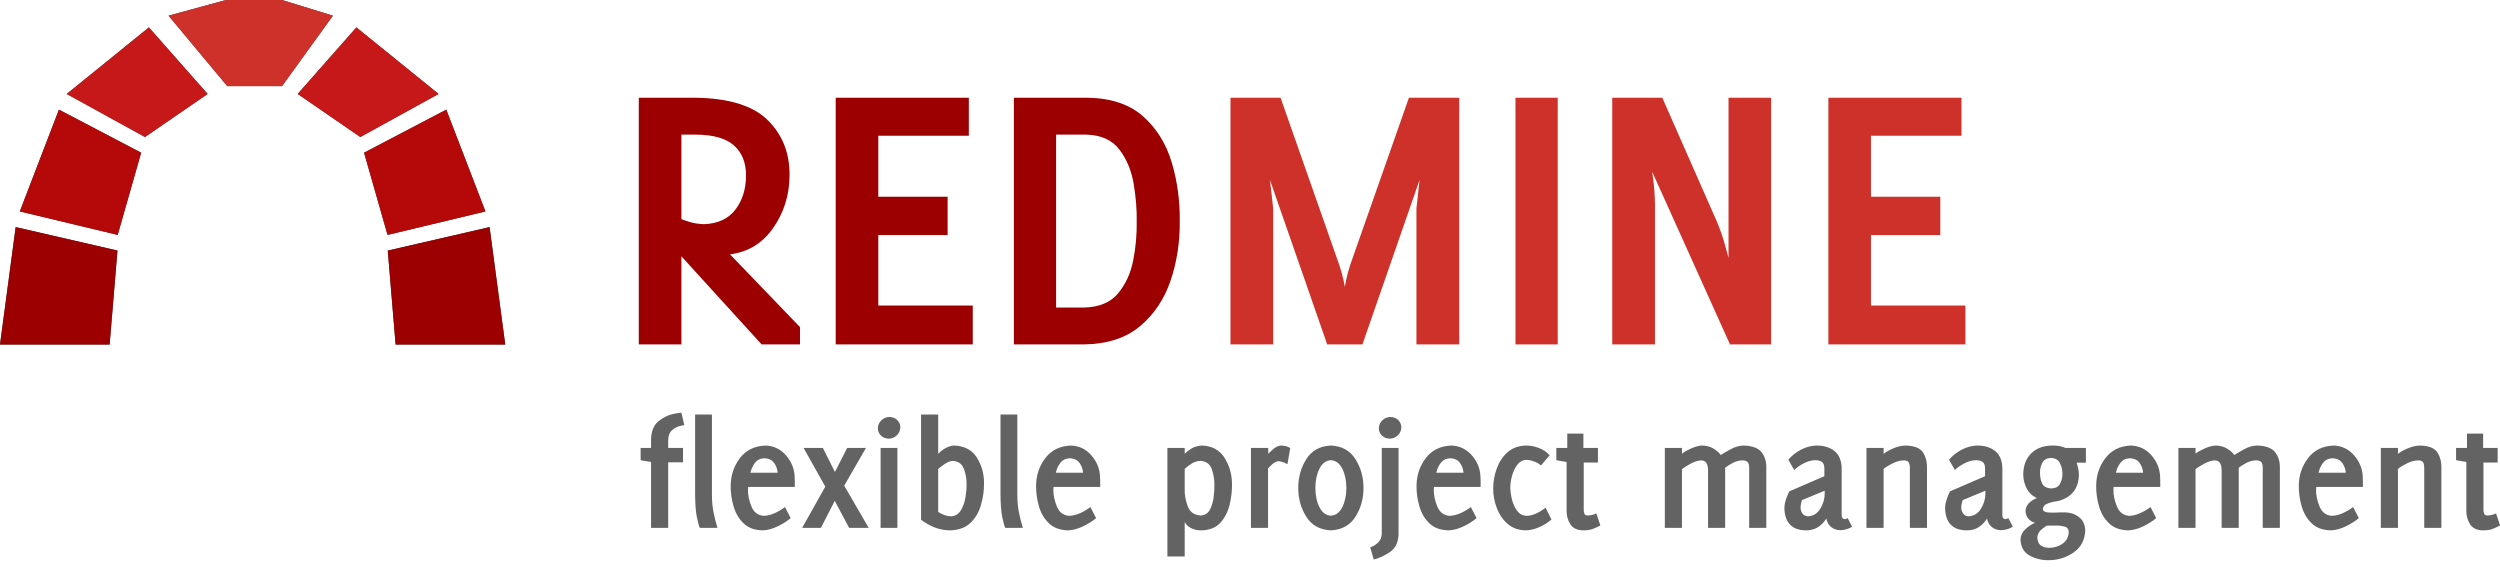
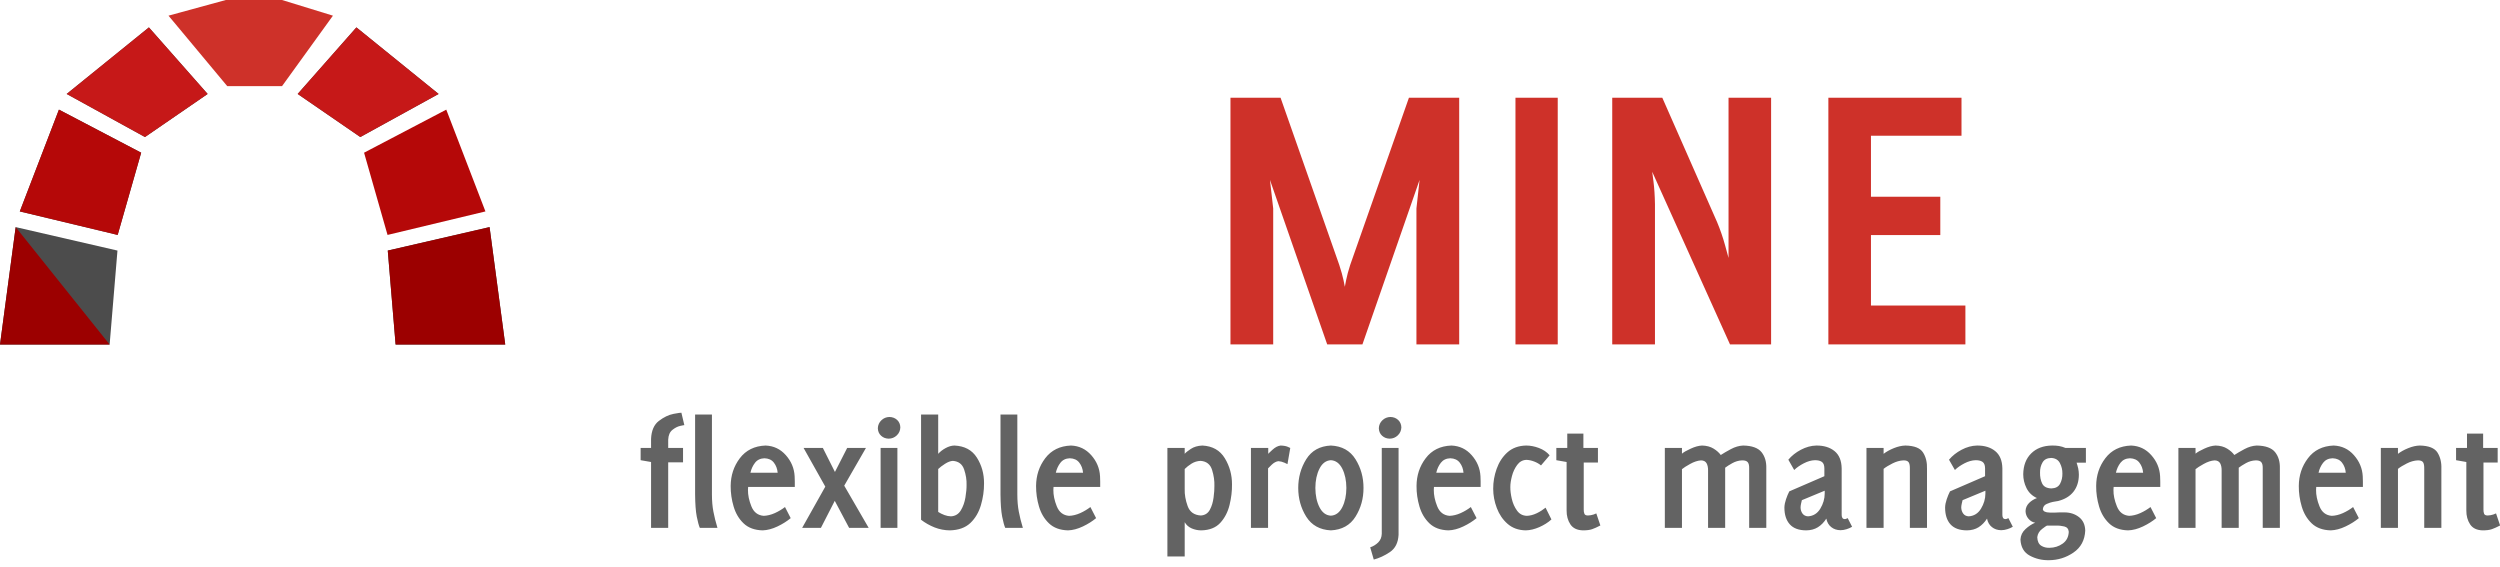
<svg xmlns="http://www.w3.org/2000/svg" width="75" height="17" viewBox="0 0 75 17" fill="none">
  <path d="M0 10.336H3.289L3.524 7.517L0.47 6.813L0 10.336Z" fill="#4C4C4C" />
  <path d="M0.594 6.343L3.53 7.048L4.235 4.581L1.768 3.289L0.594 6.343Z" fill="#4C4C4C" />
  <path d="M2 2.819L4.349 4.111L6.229 2.819L4.467 0.822L2 2.819Z" fill="#4C4C4C" />
  <path d="M15.157 10.336H11.868L11.633 7.517L14.687 6.813L15.157 10.336Z" fill="#4C4C4C" />
-   <path d="M14.563 6.343L11.626 7.048L10.922 4.581L13.388 3.289L14.563 6.343Z" fill="#4C4C4C" />
  <path d="M13.158 2.819L10.809 4.111L8.93 2.819L10.692 0.822L13.158 2.819Z" fill="#4C4C4C" />
-   <path d="M5.055 0.47L6.817 2.584H8.461L9.988 0.47L8.461 0H6.775L5.055 0.47Z" fill="#4C4C4C" />
-   <path d="M0 10.336H3.289L3.524 7.517L0.47 6.813L0 10.336Z" fill="#9C0000" />
+   <path d="M0 10.336H3.289L0.47 6.813L0 10.336Z" fill="#9C0000" />
  <path d="M0.594 6.343L3.53 7.048L4.235 4.581L1.768 3.289L0.594 6.343Z" fill="#B50808" />
  <path d="M2 2.819L4.349 4.111L6.229 2.819L4.467 0.822L2 2.819Z" fill="#C61818" />
  <path d="M15.157 10.336H11.868L11.633 7.517L14.687 6.813L15.157 10.336Z" fill="#9C0000" />
  <path d="M14.563 6.343L11.626 7.048L10.922 4.581L13.388 3.289L14.563 6.343Z" fill="#B50808" />
  <path d="M13.158 2.819L10.809 4.111L8.93 2.819L10.692 0.822L13.158 2.819Z" fill="#C61818" />
  <path d="M5.055 0.47L6.817 2.584H8.461L9.988 0.47L8.461 0H6.775L5.055 0.47Z" fill="#CE3129" />
-   <path d="M19.164 2.932V10.332H20.442V7.689L22.849 10.332H24V9.813L21.9 7.63C22.447 7.561 22.879 7.295 23.197 6.837C23.515 6.379 23.68 5.861 23.686 5.281C23.697 4.607 23.479 4.05 23.04 3.612C22.601 3.173 21.879 2.947 20.867 2.932H19.164ZM25.071 2.932V10.332H29.183V9.167H26.349V7.052H28.429V5.902H26.349V4.072H29.065V2.932H25.071ZM30.416 2.932V10.332H32.53C33.224 10.32 33.783 10.138 34.204 9.783C34.625 9.429 34.93 8.971 35.119 8.413C35.308 7.855 35.397 7.264 35.393 6.641C35.399 6.026 35.321 5.442 35.154 4.879C34.986 4.317 34.701 3.856 34.297 3.494C33.893 3.133 33.336 2.944 32.633 2.932H30.416ZM20.442 4.038H20.867C21.398 4.041 21.781 4.149 22.022 4.366C22.264 4.582 22.383 4.886 22.38 5.271C22.379 5.671 22.275 6.01 22.061 6.289C21.848 6.568 21.53 6.712 21.112 6.725C20.951 6.718 20.8 6.696 20.662 6.651C20.524 6.607 20.45 6.579 20.442 6.573V4.038ZM31.683 4.038H32.589C33.037 4.051 33.369 4.203 33.587 4.493C33.805 4.783 33.947 5.127 34.013 5.53C34.08 5.934 34.108 6.312 34.101 6.666C34.107 7.03 34.074 7.41 33.998 7.801C33.922 8.193 33.771 8.526 33.543 8.8C33.316 9.074 32.979 9.213 32.53 9.225H31.683V4.038Z" fill="#9C0000" />
  <path d="M36.914 2.932V10.332H38.196V6.255L38.099 5.398L39.816 10.332H40.873L42.587 5.398L42.493 6.255V10.332H43.776V2.932H42.268L40.506 7.948C40.448 8.125 40.41 8.275 40.384 8.403C40.358 8.531 40.344 8.598 40.345 8.604C40.345 8.599 40.332 8.534 40.306 8.408C40.28 8.282 40.237 8.13 40.178 7.948L38.417 2.932H36.914ZM45.464 2.932V10.332H46.732V2.932H45.464ZM48.367 2.932V10.332H49.649V6.127C49.645 5.871 49.629 5.644 49.605 5.452C49.581 5.26 49.569 5.163 49.566 5.153L51.9 10.332H53.133V2.932H51.856C51.856 4.098 51.856 4.971 51.856 5.55C51.856 6.129 51.856 6.534 51.856 6.759C51.856 6.984 51.856 7.148 51.856 7.253C51.856 7.358 51.856 7.519 51.856 7.738C51.854 7.72 51.818 7.593 51.753 7.361C51.689 7.128 51.61 6.895 51.514 6.666L49.869 2.932H48.367ZM54.851 2.932V10.332H58.962V9.167H56.129V7.052H58.209V5.902H56.129V4.072H58.845V2.932H54.851Z" fill="#CE3129" />
  <path d="M20.442 12.382C20.431 12.378 20.354 12.388 20.207 12.416C20.061 12.444 19.913 12.515 19.767 12.627C19.621 12.738 19.543 12.918 19.532 13.165V13.439H19.219V13.806L19.532 13.86V15.837H20.046V13.87H20.491V13.439H20.046V13.19C20.052 13.056 20.095 12.958 20.173 12.896C20.251 12.834 20.325 12.796 20.403 12.778C20.481 12.761 20.524 12.752 20.53 12.754L20.442 12.382ZM20.853 12.436V14.834C20.856 15.113 20.871 15.333 20.902 15.495C20.934 15.656 20.966 15.771 20.995 15.837H21.524C21.47 15.66 21.43 15.497 21.402 15.348C21.373 15.198 21.358 15.026 21.358 14.834V12.436H20.853ZM27.632 12.436V15.593C27.755 15.687 27.892 15.765 28.038 15.823C28.185 15.88 28.336 15.909 28.493 15.911C28.753 15.905 28.959 15.833 29.11 15.691C29.26 15.548 29.365 15.367 29.428 15.152C29.491 14.937 29.523 14.719 29.521 14.496C29.522 14.214 29.451 13.957 29.306 13.728C29.161 13.499 28.935 13.379 28.63 13.366C28.546 13.368 28.457 13.394 28.366 13.444C28.275 13.494 28.203 13.551 28.146 13.615V12.436H27.632ZM30.015 12.436V14.834C30.018 15.113 30.033 15.333 30.064 15.495C30.096 15.656 30.128 15.771 30.157 15.837H30.686C30.632 15.66 30.592 15.497 30.564 15.348C30.535 15.198 30.52 15.026 30.52 14.834V12.436H30.015ZM26.682 12.509C26.589 12.512 26.51 12.543 26.443 12.607C26.375 12.671 26.338 12.752 26.335 12.847C26.338 12.939 26.37 13.015 26.433 13.072C26.495 13.13 26.572 13.158 26.663 13.16C26.757 13.158 26.835 13.126 26.903 13.062C26.97 12.999 27.007 12.918 27.01 12.822C27.008 12.73 26.975 12.655 26.913 12.597C26.85 12.54 26.773 12.511 26.682 12.509ZM41.713 12.509C41.619 12.512 41.54 12.543 41.473 12.607C41.405 12.671 41.368 12.752 41.365 12.847C41.368 12.939 41.4 13.015 41.463 13.072C41.526 13.13 41.602 13.158 41.693 13.16C41.787 13.158 41.865 13.126 41.933 13.062C42 12.999 42.037 12.918 42.041 12.822C42.038 12.73 42.005 12.655 41.943 12.597C41.88 12.54 41.803 12.511 41.713 12.509ZM47.018 13.008V13.439H46.69V13.806L46.998 13.86V15.309C46.996 15.475 47.035 15.615 47.111 15.73C47.187 15.845 47.311 15.906 47.488 15.911C47.601 15.911 47.694 15.9 47.762 15.876C47.83 15.853 47.913 15.815 48.011 15.764L47.889 15.402C47.886 15.404 47.859 15.417 47.806 15.436C47.753 15.454 47.694 15.463 47.635 15.465C47.578 15.463 47.545 15.447 47.532 15.412C47.518 15.376 47.51 15.335 47.512 15.294V13.875H47.938V13.439H47.502V13.008H47.018ZM74.01 13.008V13.439H73.682V13.806L73.99 13.86V15.309C73.988 15.475 74.027 15.615 74.103 15.73C74.178 15.845 74.303 15.906 74.479 15.911C74.593 15.911 74.685 15.9 74.754 15.876C74.822 15.853 74.904 15.815 75.003 15.764L74.881 15.402C74.877 15.404 74.851 15.417 74.797 15.436C74.744 15.454 74.686 15.463 74.626 15.465C74.57 15.463 74.537 15.447 74.523 15.412C74.51 15.376 74.502 15.335 74.504 15.294V13.875H74.93V13.439H74.494V13.008H74.01ZM22.968 13.366C22.635 13.378 22.376 13.507 22.194 13.748C22.013 13.988 21.923 14.263 21.92 14.579C21.919 14.787 21.948 14.994 22.009 15.196C22.069 15.399 22.166 15.565 22.307 15.7C22.448 15.835 22.64 15.905 22.88 15.911C23.021 15.906 23.17 15.867 23.325 15.793C23.48 15.719 23.611 15.636 23.721 15.544L23.55 15.211C23.463 15.277 23.364 15.339 23.247 15.392C23.129 15.445 23.015 15.472 22.909 15.475C22.735 15.46 22.613 15.367 22.542 15.191C22.471 15.016 22.437 14.849 22.439 14.697C22.438 14.668 22.44 14.638 22.444 14.609H23.844C23.844 14.555 23.845 14.501 23.844 14.447C23.842 14.393 23.839 14.34 23.839 14.286C23.826 14.048 23.737 13.838 23.575 13.655C23.412 13.471 23.211 13.376 22.968 13.366ZM32.13 13.366C31.797 13.378 31.538 13.507 31.356 13.748C31.175 13.988 31.085 14.263 31.082 14.579C31.081 14.787 31.11 14.994 31.17 15.196C31.23 15.399 31.328 15.565 31.469 15.7C31.61 15.835 31.802 15.905 32.042 15.911C32.183 15.906 32.332 15.867 32.487 15.793C32.642 15.719 32.773 15.636 32.883 15.544L32.712 15.211C32.626 15.277 32.526 15.339 32.409 15.392C32.291 15.445 32.177 15.472 32.071 15.475C31.897 15.46 31.775 15.367 31.704 15.191C31.633 15.016 31.599 14.849 31.601 14.697C31.6 14.668 31.602 14.638 31.606 14.609H33.006C33.006 14.555 33.007 14.501 33.006 14.447C33.004 14.393 33.001 14.34 33.001 14.286C32.988 14.048 32.899 13.838 32.737 13.655C32.574 13.471 32.373 13.376 32.13 13.366ZM36.07 13.366C35.931 13.372 35.815 13.407 35.722 13.469C35.629 13.53 35.569 13.579 35.541 13.615V13.439H35.022V16.694H35.541V15.666C35.59 15.751 35.661 15.813 35.751 15.852C35.842 15.891 35.937 15.911 36.04 15.911C36.286 15.905 36.474 15.831 36.608 15.686C36.742 15.54 36.836 15.358 36.887 15.147C36.938 14.937 36.963 14.732 36.96 14.53C36.961 14.249 36.89 13.987 36.745 13.748C36.6 13.508 36.374 13.381 36.07 13.366ZM38.419 13.366C38.335 13.376 38.253 13.42 38.174 13.493C38.095 13.566 38.053 13.605 38.047 13.615V13.439H37.528V15.837H38.042V14.051C38.047 14.042 38.084 14.006 38.15 13.943C38.216 13.88 38.282 13.845 38.35 13.835C38.413 13.839 38.473 13.854 38.531 13.88C38.589 13.905 38.62 13.92 38.624 13.924L38.708 13.439C38.707 13.436 38.684 13.426 38.634 13.405C38.585 13.383 38.512 13.369 38.419 13.366ZM39.926 13.366C39.596 13.381 39.349 13.518 39.187 13.777C39.026 14.036 38.947 14.324 38.947 14.638C38.947 14.955 39.026 15.241 39.187 15.5C39.349 15.758 39.596 15.895 39.926 15.911C40.256 15.895 40.504 15.758 40.665 15.5C40.827 15.241 40.906 14.955 40.905 14.638C40.906 14.324 40.827 14.036 40.665 13.777C40.504 13.518 40.256 13.381 39.926 13.366ZM43.543 13.366C43.21 13.378 42.951 13.507 42.77 13.748C42.588 13.988 42.498 14.263 42.496 14.579C42.494 14.787 42.524 14.994 42.584 15.196C42.644 15.399 42.742 15.565 42.882 15.7C43.023 15.835 43.215 15.905 43.455 15.911C43.597 15.906 43.746 15.867 43.9 15.793C44.055 15.719 44.187 15.636 44.297 15.544L44.125 15.211C44.039 15.277 43.939 15.339 43.822 15.392C43.705 15.445 43.59 15.472 43.484 15.475C43.311 15.46 43.188 15.367 43.117 15.191C43.046 15.016 43.012 14.849 43.014 14.697C43.014 14.668 43.015 14.638 43.019 14.609H44.419C44.419 14.555 44.42 14.501 44.419 14.447C44.418 14.393 44.414 14.34 44.414 14.286C44.401 14.048 44.312 13.838 44.15 13.655C43.988 13.471 43.786 13.376 43.543 13.366ZM45.785 13.366C45.557 13.371 45.368 13.44 45.222 13.571C45.076 13.703 44.969 13.868 44.899 14.066C44.829 14.263 44.795 14.46 44.796 14.663C44.796 14.858 44.832 15.05 44.904 15.24C44.975 15.43 45.083 15.589 45.227 15.715C45.371 15.841 45.551 15.906 45.77 15.911C45.906 15.908 46.042 15.874 46.181 15.813C46.32 15.751 46.442 15.676 46.543 15.583L46.367 15.23C46.293 15.29 46.206 15.347 46.103 15.397C45.999 15.447 45.898 15.472 45.804 15.475C45.679 15.47 45.583 15.419 45.511 15.319C45.438 15.218 45.384 15.099 45.354 14.966C45.323 14.833 45.309 14.715 45.31 14.614C45.309 14.517 45.326 14.407 45.359 14.281C45.391 14.155 45.445 14.044 45.515 13.948C45.586 13.852 45.676 13.801 45.789 13.796C45.865 13.797 45.945 13.815 46.024 13.845C46.104 13.876 46.172 13.913 46.23 13.963L46.489 13.659C46.407 13.562 46.298 13.488 46.166 13.439C46.035 13.39 45.909 13.366 45.785 13.366ZM51.061 13.366C50.956 13.371 50.844 13.403 50.723 13.459C50.601 13.514 50.512 13.564 50.459 13.61V13.439H49.945V15.837H50.459V14.075C50.507 14.034 50.588 13.983 50.703 13.919C50.819 13.854 50.929 13.818 51.031 13.811C51.113 13.813 51.167 13.844 51.198 13.899C51.228 13.955 51.243 14.025 51.242 14.114V15.837H51.755V14.031C51.811 13.988 51.882 13.944 51.971 13.894C52.06 13.845 52.158 13.815 52.264 13.811C52.346 13.81 52.401 13.829 52.431 13.865C52.461 13.9 52.477 13.959 52.475 14.046V15.837H52.989V14.046C52.994 13.853 52.948 13.694 52.847 13.566C52.746 13.439 52.56 13.37 52.294 13.366C52.17 13.372 52.049 13.408 51.927 13.473C51.805 13.539 51.703 13.597 51.623 13.65C51.572 13.58 51.502 13.517 51.408 13.459C51.315 13.401 51.197 13.369 51.061 13.366ZM54.491 13.366C54.334 13.369 54.178 13.413 54.026 13.493C53.875 13.573 53.751 13.671 53.65 13.791L53.826 14.1C53.905 14.023 54.002 13.957 54.115 13.899C54.227 13.841 54.337 13.809 54.447 13.806C54.532 13.805 54.601 13.82 54.653 13.855C54.705 13.89 54.73 13.955 54.731 14.046V14.286L53.679 14.741C53.643 14.809 53.611 14.888 53.581 14.976C53.551 15.064 53.534 15.147 53.532 15.226C53.532 15.44 53.586 15.61 53.694 15.73C53.802 15.85 53.965 15.909 54.183 15.911C54.321 15.91 54.438 15.878 54.535 15.818C54.633 15.757 54.718 15.671 54.79 15.558C54.811 15.667 54.86 15.752 54.937 15.813C55.013 15.874 55.106 15.905 55.216 15.906C55.277 15.905 55.338 15.895 55.397 15.876C55.456 15.858 55.511 15.835 55.563 15.803L55.431 15.544C55.416 15.551 55.402 15.557 55.387 15.563C55.372 15.569 55.358 15.573 55.343 15.573C55.307 15.571 55.283 15.56 55.27 15.534C55.256 15.508 55.249 15.477 55.25 15.446V14.051C55.246 13.817 55.173 13.644 55.035 13.532C54.896 13.42 54.716 13.365 54.491 13.366ZM57.164 13.366C57.054 13.368 56.938 13.395 56.816 13.444C56.695 13.493 56.593 13.549 56.508 13.615V13.439H55.994V15.837H56.508V14.066C56.571 14.014 56.66 13.961 56.772 13.904C56.884 13.847 56.993 13.816 57.105 13.811C57.184 13.81 57.236 13.831 57.261 13.87C57.287 13.909 57.298 13.974 57.296 14.066V15.837H57.81V14.066C57.817 13.876 57.778 13.711 57.692 13.576C57.607 13.441 57.43 13.372 57.164 13.366ZM59.312 13.366C59.154 13.369 58.998 13.413 58.847 13.493C58.696 13.573 58.572 13.671 58.47 13.791L58.647 14.1C58.725 14.023 58.823 13.957 58.935 13.899C59.048 13.841 59.157 13.809 59.268 13.806C59.353 13.805 59.422 13.82 59.474 13.855C59.525 13.89 59.551 13.955 59.552 14.046V14.286L58.5 14.741C58.464 14.809 58.432 14.888 58.402 14.976C58.372 15.064 58.355 15.147 58.353 15.226C58.353 15.44 58.406 15.61 58.514 15.73C58.623 15.85 58.786 15.909 59.004 15.911C59.142 15.91 59.259 15.878 59.356 15.818C59.453 15.757 59.539 15.671 59.611 15.558C59.632 15.667 59.681 15.752 59.758 15.813C59.834 15.874 59.927 15.905 60.037 15.906C60.098 15.905 60.158 15.895 60.218 15.876C60.277 15.858 60.332 15.835 60.384 15.803L60.252 15.544C60.237 15.551 60.222 15.557 60.208 15.563C60.193 15.569 60.178 15.573 60.164 15.573C60.128 15.571 60.104 15.56 60.09 15.534C60.077 15.508 60.07 15.477 60.071 15.446V14.051C60.067 13.817 59.994 13.644 59.855 13.532C59.717 13.42 59.536 13.365 59.312 13.366ZM61.564 13.366C61.3 13.369 61.093 13.448 60.937 13.601C60.782 13.754 60.701 13.962 60.697 14.227C60.697 14.369 60.728 14.508 60.795 14.643C60.862 14.778 60.967 14.878 61.108 14.942C61.019 14.974 60.941 15.022 60.873 15.088C60.806 15.155 60.769 15.237 60.766 15.333C60.769 15.419 60.797 15.497 60.854 15.563C60.911 15.63 60.978 15.668 61.055 15.681C60.957 15.721 60.86 15.785 60.766 15.871C60.671 15.958 60.621 16.062 60.614 16.185C60.625 16.414 60.719 16.575 60.893 16.669C61.067 16.763 61.257 16.809 61.466 16.806C61.738 16.805 61.984 16.728 62.205 16.576C62.426 16.425 62.544 16.205 62.557 15.916C62.552 15.739 62.489 15.607 62.371 15.514C62.253 15.422 62.11 15.373 61.94 15.372H61.784C61.714 15.377 61.615 15.38 61.49 15.377C61.366 15.375 61.298 15.341 61.285 15.279C61.292 15.201 61.331 15.148 61.402 15.118C61.473 15.088 61.532 15.067 61.578 15.059C61.608 15.052 61.634 15.048 61.661 15.044C61.689 15.04 61.718 15.034 61.745 15.03C61.944 14.979 62.098 14.887 62.205 14.751C62.312 14.614 62.365 14.444 62.366 14.242C62.365 14.18 62.36 14.117 62.347 14.056C62.333 13.994 62.316 13.936 62.298 13.88H62.577V13.439H61.965C61.903 13.412 61.837 13.392 61.769 13.38C61.701 13.369 61.633 13.365 61.564 13.366ZM63.932 13.366C63.6 13.378 63.341 13.507 63.159 13.748C62.977 13.988 62.887 14.263 62.885 14.579C62.883 14.787 62.913 14.994 62.973 15.196C63.033 15.399 63.131 15.565 63.272 15.7C63.412 15.835 63.604 15.905 63.844 15.911C63.986 15.906 64.135 15.867 64.29 15.793C64.444 15.719 64.576 15.636 64.686 15.544L64.515 15.211C64.428 15.277 64.329 15.339 64.211 15.392C64.094 15.445 63.98 15.472 63.874 15.475C63.7 15.46 63.578 15.367 63.507 15.191C63.436 15.016 63.401 14.849 63.404 14.697C63.403 14.668 63.405 14.638 63.409 14.609H64.808C64.808 14.555 64.81 14.501 64.808 14.447C64.807 14.393 64.804 14.34 64.803 14.286C64.79 14.048 64.702 13.838 64.539 13.655C64.377 13.471 64.175 13.376 63.932 13.366ZM66.468 13.366C66.363 13.371 66.251 13.403 66.13 13.459C66.008 13.514 65.919 13.564 65.866 13.61V13.439H65.352V15.837H65.866V14.075C65.914 14.034 65.995 13.983 66.11 13.919C66.226 13.854 66.336 13.818 66.438 13.811C66.52 13.813 66.574 13.844 66.605 13.899C66.635 13.955 66.65 14.025 66.649 14.114V15.837H67.162V14.031C67.218 13.988 67.289 13.944 67.378 13.894C67.467 13.845 67.565 13.815 67.671 13.811C67.753 13.81 67.808 13.829 67.838 13.865C67.868 13.9 67.884 13.959 67.882 14.046V15.837H68.396V14.046C68.401 13.853 68.355 13.694 68.254 13.566C68.153 13.439 67.968 13.37 67.701 13.366C67.578 13.372 67.456 13.408 67.334 13.473C67.212 13.539 67.11 13.597 67.03 13.65C66.979 13.58 66.909 13.517 66.815 13.459C66.722 13.401 66.605 13.369 66.468 13.366ZM70.011 13.366C69.678 13.378 69.419 13.507 69.238 13.748C69.056 13.988 68.966 14.263 68.964 14.579C68.962 14.787 68.992 14.994 69.052 15.196C69.112 15.399 69.21 15.565 69.35 15.7C69.491 15.835 69.683 15.905 69.923 15.911C70.065 15.906 70.214 15.867 70.368 15.793C70.523 15.719 70.655 15.636 70.765 15.544L70.593 15.211C70.507 15.277 70.407 15.339 70.29 15.392C70.173 15.445 70.058 15.472 69.952 15.475C69.778 15.46 69.656 15.367 69.585 15.191C69.514 15.016 69.48 14.849 69.482 14.697C69.482 14.668 69.483 14.638 69.487 14.609H70.887C70.887 14.555 70.888 14.501 70.887 14.447C70.886 14.393 70.882 14.34 70.882 14.286C70.869 14.048 70.78 13.838 70.618 13.655C70.456 13.471 70.254 13.376 70.011 13.366ZM72.595 13.366C72.486 13.368 72.369 13.395 72.248 13.444C72.126 13.493 72.024 13.549 71.939 13.615V13.439H71.425V15.837H71.939V14.066C72.002 14.014 72.092 13.961 72.204 13.904C72.315 13.847 72.425 13.816 72.536 13.811C72.615 13.81 72.668 13.831 72.693 13.87C72.718 13.909 72.729 13.974 72.727 14.066V15.837H73.241V14.066C73.249 13.876 73.209 13.711 73.124 13.576C73.038 13.441 72.862 13.372 72.595 13.366ZM24.108 13.439L24.759 14.599L24.064 15.837H24.627L25.043 15.025L25.474 15.837H26.061L25.327 14.57C25.358 14.517 25.424 14.401 25.527 14.222C25.631 14.043 25.731 13.869 25.826 13.703C25.921 13.538 25.971 13.451 25.978 13.439H25.415L25.048 14.159L24.686 13.439H24.108ZM26.418 13.439V15.837H26.922V13.439H26.418ZM41.453 13.439V16.014C41.449 16.117 41.415 16.204 41.346 16.273C41.276 16.342 41.195 16.39 41.106 16.42L41.213 16.787C41.373 16.745 41.536 16.671 41.698 16.562C41.86 16.452 41.945 16.278 41.957 16.043V13.439H41.453ZM61.534 13.738C61.662 13.744 61.749 13.798 61.798 13.894C61.848 13.991 61.874 14.094 61.872 14.207C61.874 14.318 61.851 14.421 61.803 14.511C61.755 14.601 61.669 14.648 61.544 14.653C61.403 14.648 61.311 14.6 61.265 14.506C61.219 14.412 61.198 14.3 61.201 14.173C61.199 14.061 61.225 13.961 61.275 13.875C61.324 13.788 61.409 13.742 61.534 13.738ZM22.933 13.748C23.058 13.752 23.152 13.795 23.217 13.88C23.282 13.964 23.32 14.066 23.33 14.183H22.513C22.538 14.069 22.584 13.97 22.65 13.884C22.715 13.799 22.81 13.752 22.933 13.748ZM32.095 13.748C32.22 13.752 32.314 13.795 32.379 13.88C32.444 13.964 32.482 14.066 32.492 14.183H31.674C31.7 14.069 31.746 13.97 31.812 13.884C31.877 13.799 31.972 13.752 32.095 13.748ZM43.509 13.748C43.633 13.752 43.727 13.795 43.793 13.88C43.858 13.964 43.896 14.066 43.905 14.183H43.088C43.113 14.069 43.159 13.97 43.225 13.884C43.291 13.799 43.385 13.752 43.509 13.748ZM63.898 13.748C64.023 13.752 64.117 13.795 64.182 13.88C64.247 13.964 64.285 14.066 64.294 14.183H63.477C63.503 14.069 63.548 13.97 63.614 13.884C63.68 13.799 63.775 13.752 63.898 13.748ZM69.977 13.748C70.101 13.752 70.195 13.795 70.261 13.88C70.326 13.964 70.364 14.066 70.373 14.183H69.556C69.581 14.069 69.627 13.97 69.693 13.884C69.759 13.799 69.853 13.752 69.977 13.748ZM39.926 13.806C40.072 13.814 40.187 13.899 40.269 14.061C40.35 14.223 40.39 14.415 40.391 14.638C40.39 14.863 40.35 15.055 40.269 15.216C40.187 15.377 40.072 15.463 39.926 15.47C39.781 15.463 39.665 15.377 39.584 15.216C39.502 15.055 39.463 14.863 39.461 14.638C39.462 14.415 39.502 14.223 39.584 14.061C39.665 13.899 39.781 13.814 39.926 13.806ZM28.586 13.826C28.758 13.839 28.87 13.925 28.924 14.085C28.978 14.245 29.002 14.4 28.997 14.545C28.999 14.649 28.987 14.776 28.963 14.922C28.939 15.068 28.894 15.195 28.826 15.309C28.758 15.422 28.658 15.484 28.528 15.49C28.465 15.489 28.401 15.476 28.332 15.451C28.263 15.425 28.199 15.393 28.146 15.358V14.07C28.198 14.02 28.267 13.968 28.351 13.914C28.436 13.86 28.514 13.83 28.586 13.826ZM36.021 13.826C36.196 13.84 36.311 13.931 36.363 14.1C36.415 14.268 36.437 14.428 36.432 14.579C36.434 14.672 36.425 14.79 36.407 14.927C36.389 15.064 36.354 15.185 36.295 15.294C36.236 15.403 36.143 15.459 36.021 15.465C35.821 15.451 35.692 15.357 35.629 15.181C35.566 15.006 35.535 14.834 35.541 14.668V14.07C35.598 14.013 35.665 13.96 35.746 13.909C35.828 13.858 35.92 13.829 36.021 13.826ZM54.741 14.721V14.809C54.74 14.966 54.696 15.116 54.609 15.26C54.522 15.403 54.4 15.48 54.242 15.49C54.168 15.487 54.114 15.459 54.075 15.407C54.037 15.354 54.017 15.292 54.017 15.221C54.017 15.186 54.024 15.15 54.031 15.113C54.039 15.076 54.046 15.04 54.056 15.005L54.741 14.721ZM59.562 14.721V14.809C59.561 14.966 59.517 15.116 59.43 15.26C59.343 15.403 59.22 15.48 59.063 15.49C58.989 15.487 58.934 15.459 58.896 15.407C58.858 15.354 58.838 15.292 58.837 15.221C58.838 15.186 58.844 15.15 58.852 15.113C58.86 15.076 58.866 15.04 58.877 15.005L59.562 14.721ZM61.407 15.769H61.691C61.764 15.765 61.842 15.774 61.926 15.793C62.009 15.813 62.056 15.866 62.063 15.955C62.056 16.108 61.997 16.224 61.882 16.307C61.767 16.39 61.633 16.433 61.485 16.434C61.391 16.437 61.309 16.417 61.236 16.371C61.163 16.325 61.122 16.239 61.118 16.116C61.13 16.014 61.181 15.93 61.265 15.867C61.349 15.803 61.395 15.771 61.407 15.769Z" fill="#636363" />
</svg>